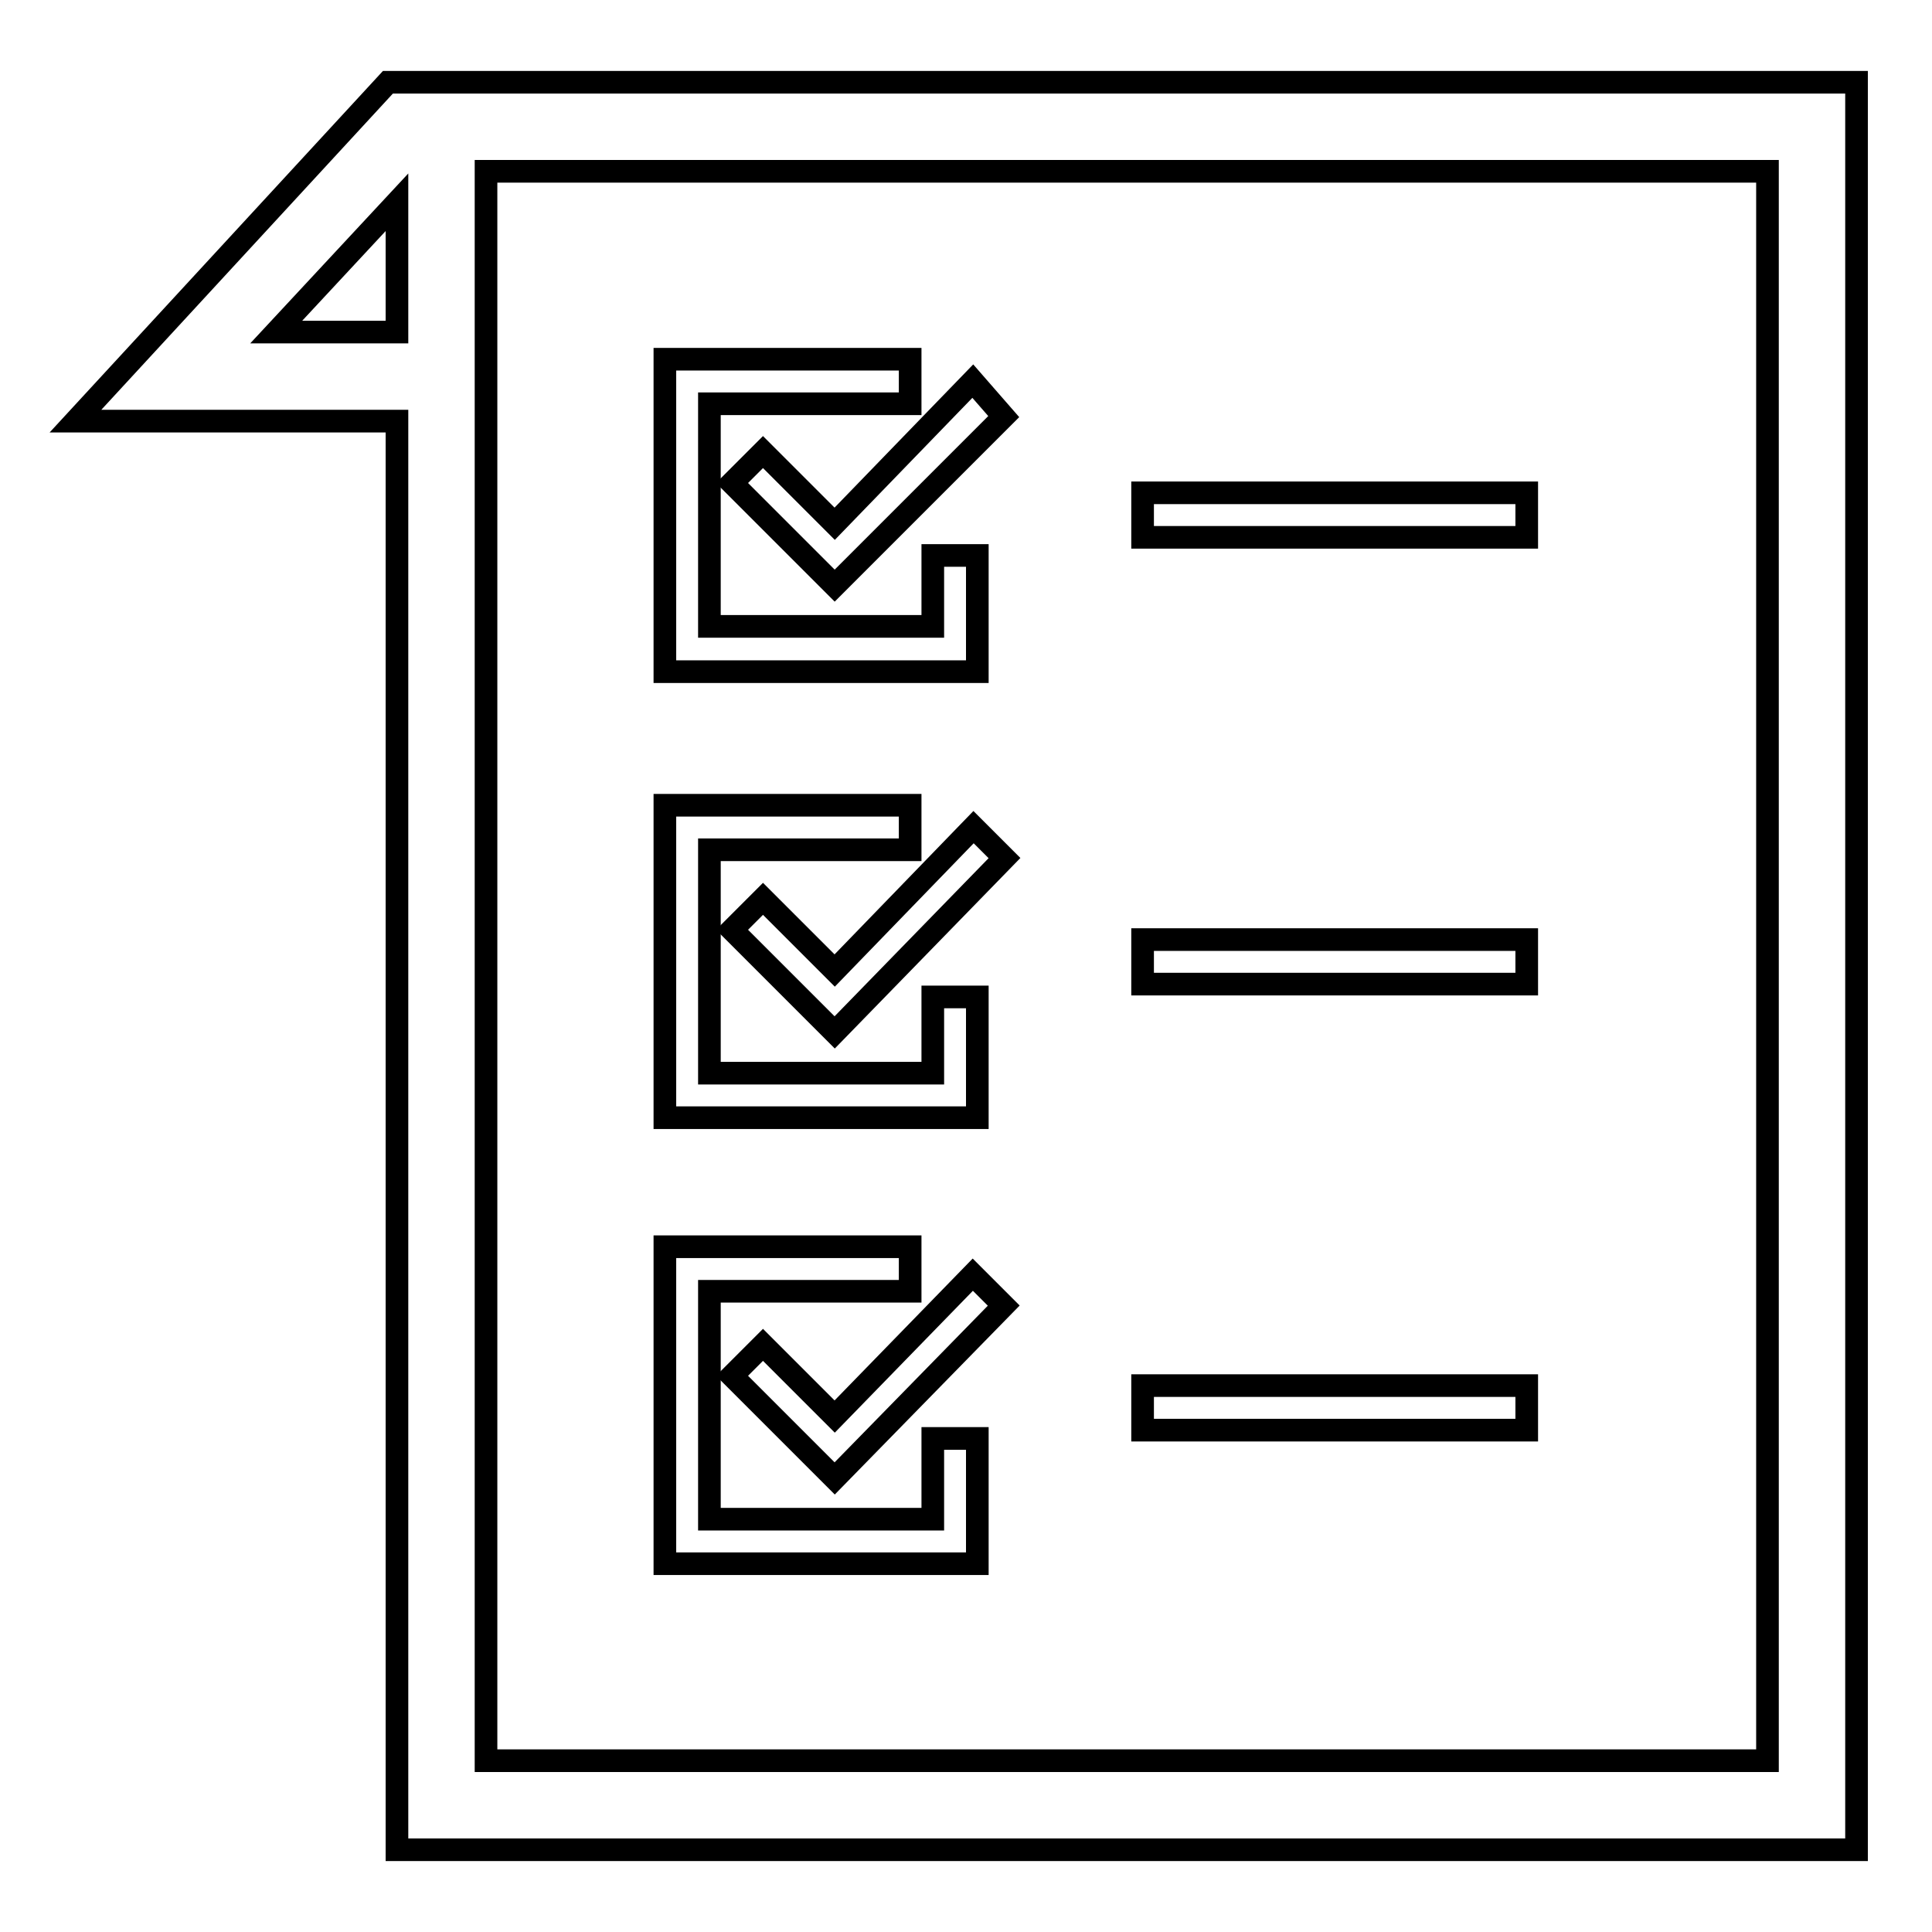
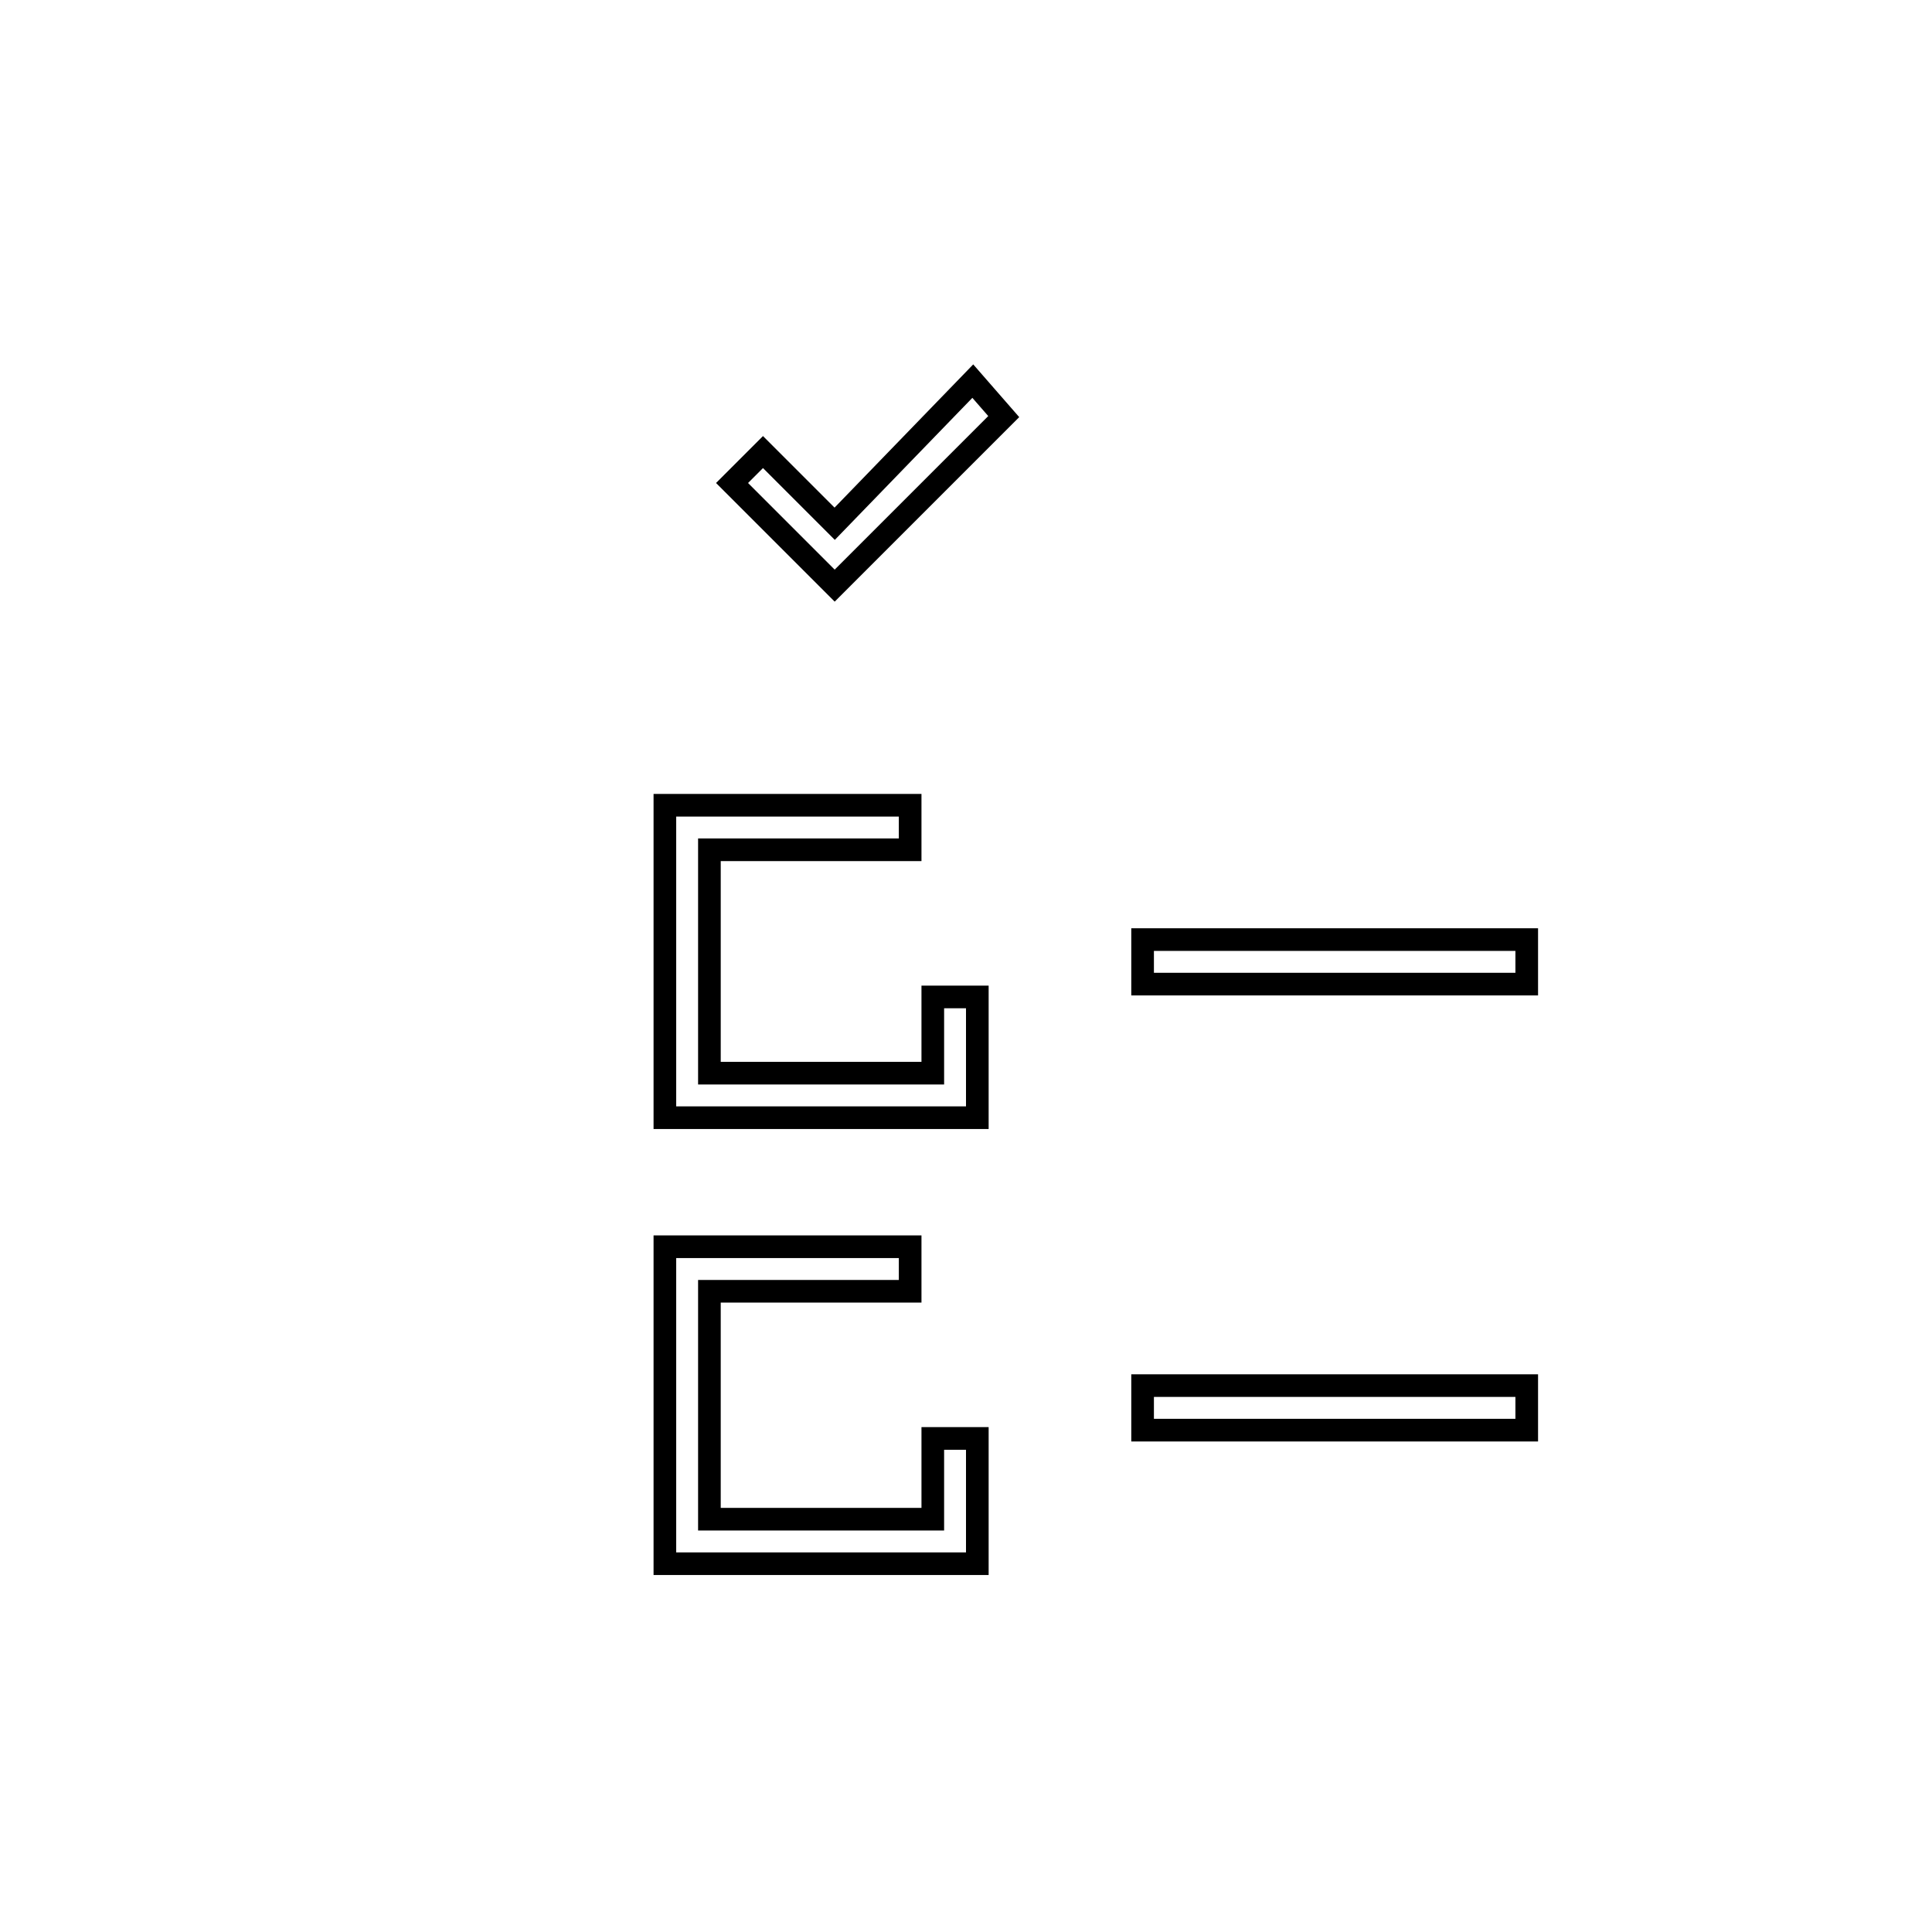
<svg xmlns="http://www.w3.org/2000/svg" version="1.1" x="0px" y="0px" viewBox="0 0 256 256" enable-background="new 0 0 256 256" xml:space="preserve">
  <g>
-     <path stroke-width="3" fill-opacity="0" stroke="#000000" d="M52.6,245.1H246V10.9H51.4L10,55.8h42.6V245.1z M220,22.7h14.2v210.6H64.4V22.7H220z M52.6,44h-16l16-17.2 V44z" />
    <path stroke-width="3" fill-opacity="0" stroke="#000000" d="M151.4,124.5h50.9v5.9h-50.9V124.5z M120.6,112.6v-5.9H88.1v41.4h41.4v-16h-5.9v10.1H94v-29.6H120.6z" />
-     <path stroke-width="3" fill-opacity="0" stroke="#000000" d="M110.6,128.6l-9.5-9.5l-4.1,4.1l13.6,13.6l22.5-23.1l-4.1-4.1L110.6,128.6z M151.4,65.3h50.9v5.9h-50.9 V65.3z M129.5,89V73.6h-5.9V83H94V53.5h26.6v-5.9H88.1V89H129.5z" />
    <path stroke-width="3" fill-opacity="0" stroke="#000000" d="M110.6,69.4l-9.5-9.5l-4.1,4.1l13.6,13.6L133,55.2l-4.1-4.7L110.6,69.4z M151.4,183.6h50.9v5.9h-50.9V183.6 z M123.6,201.3H94v-30.2h26.6v-5.9H88.1v42h41.4v-16.6h-5.9V201.3z" />
-     <path stroke-width="3" fill-opacity="0" stroke="#000000" d="M110.6,187.7l-9.5-9.5l-4.1,4.1l13.6,13.6L133,173l-4.1-4.1L110.6,187.7z" />
  </g>
</svg>